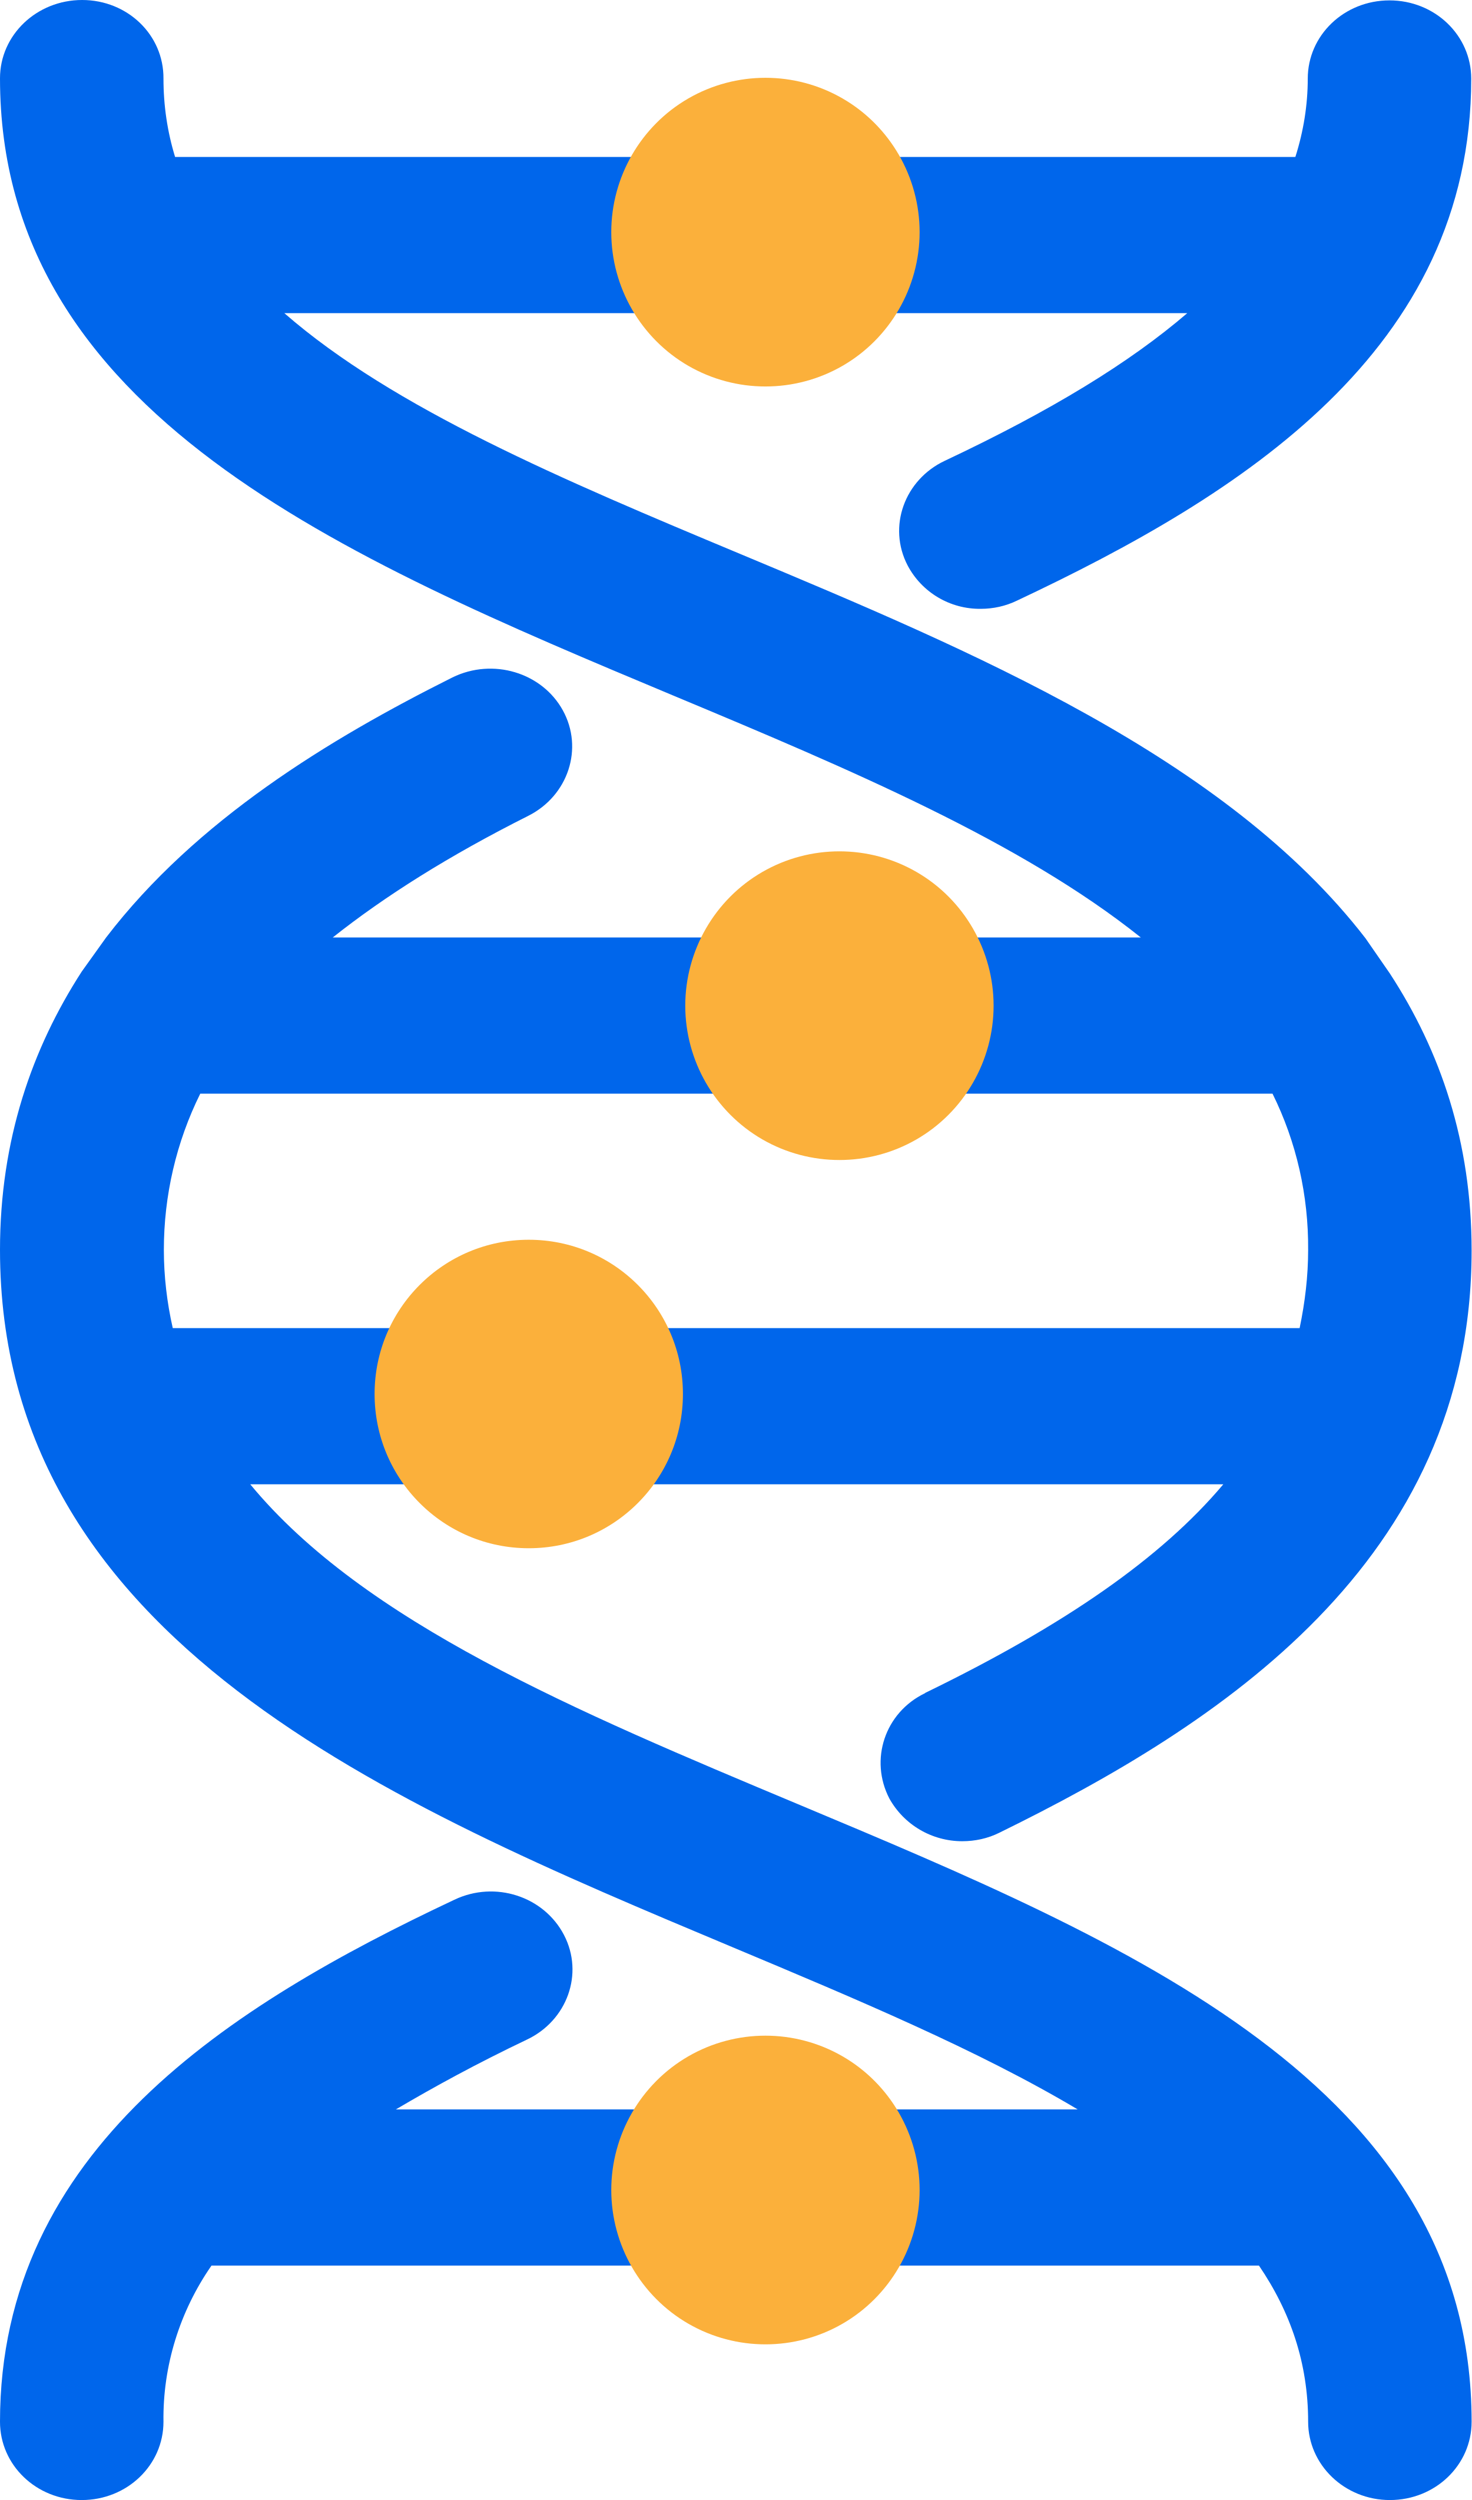
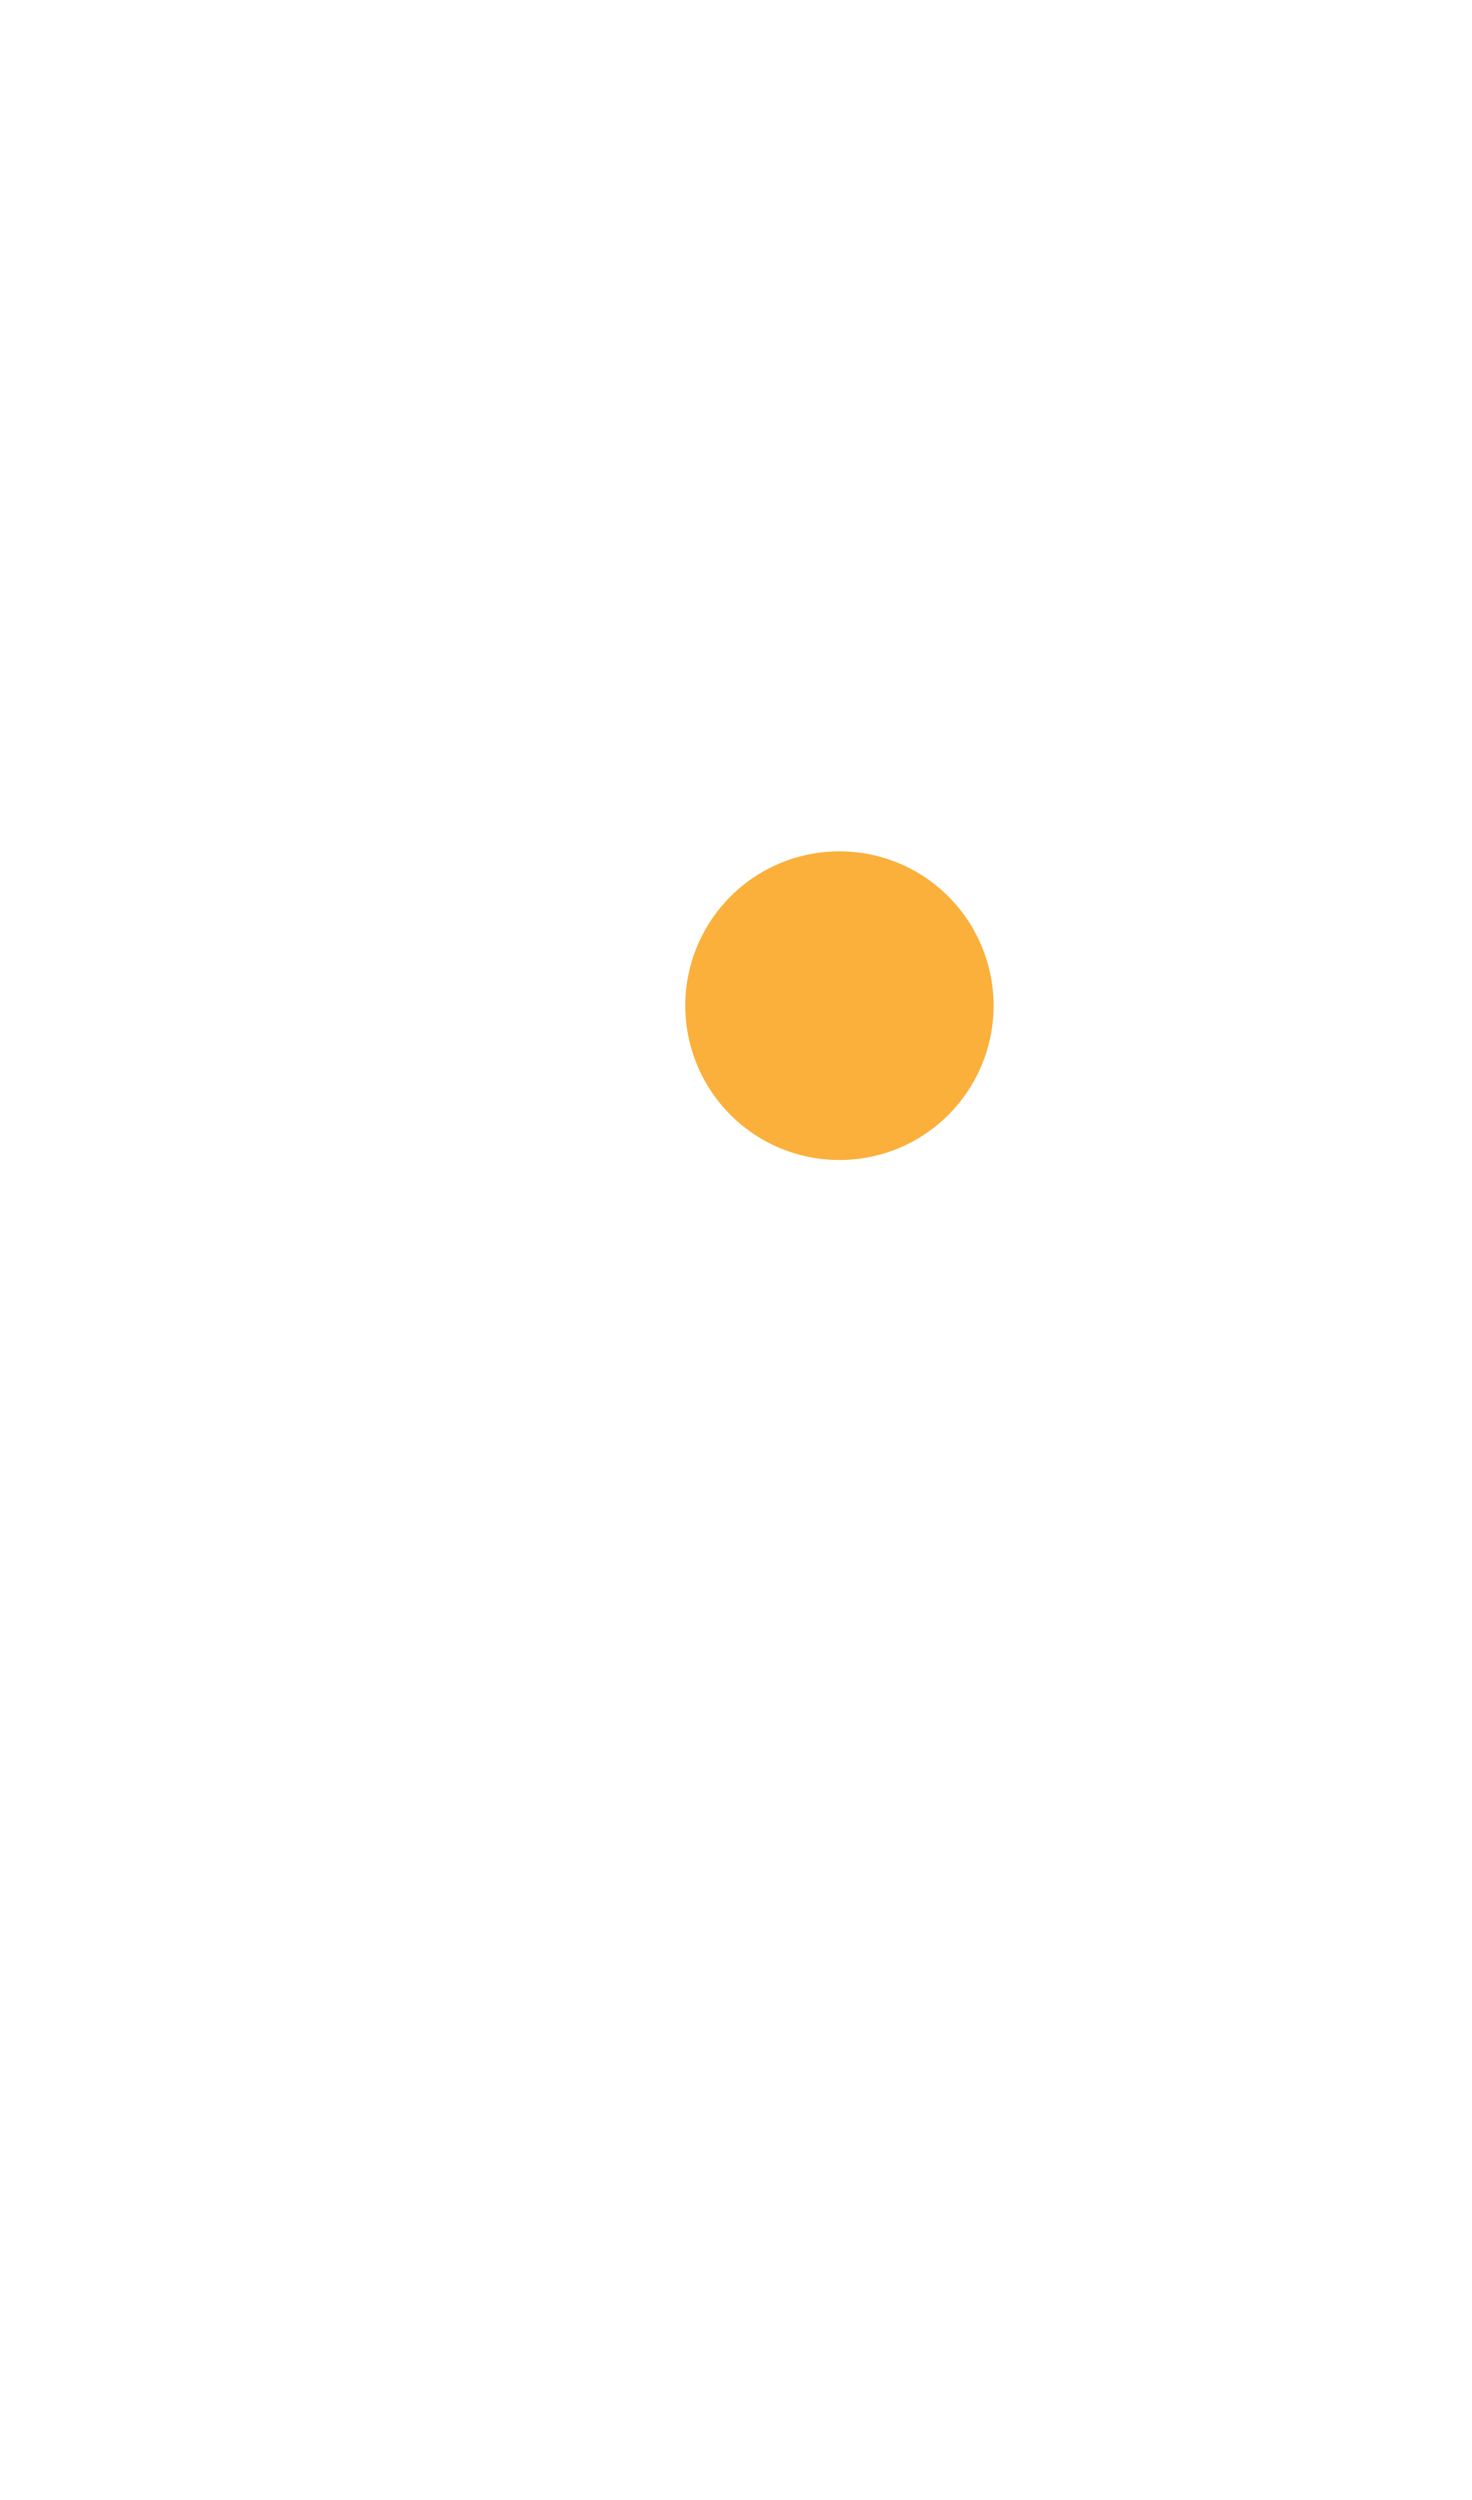
<svg xmlns="http://www.w3.org/2000/svg" id="_图层_2" data-name="图层 2" viewBox="0 0 38 64.51">
  <defs>
    <style>
      .cls-1 {
        fill: #0066eb;
      }

      .cls-2 {
        fill: #fbb03b;
      }
    </style>
  </defs>
  <g id="_图层_1-2" data-name="图层 1">
    <g>
-       <path class="cls-1" d="M23.88,43.69c-1.04,.5-1.44,1.72-.92,2.72,.38,.68,1.1,1.1,1.88,1.1,.33,0,.66-.07,.96-.22,5.67-2.78,12.19-6.99,12.19-15.02,0-2.8-.8-5.14-2.11-7.15l-.63-.91c-3.6-4.66-10.14-7.41-16.15-9.92-4.55-1.9-8.94-3.75-11.76-6.21H30.65c-1.49,1.28-3.52,2.52-6.26,3.81-1.04,.49-1.48,1.7-.96,2.7,.37,.7,1.1,1.13,1.89,1.12,.32,0,.64-.07,.93-.21,5.8-2.73,11.73-6.46,11.73-13.47,0-1.12-.94-2.02-2.11-2.02s-2.11,.9-2.11,2.02c0,.68-.11,1.36-.32,2.02H4.52c-.2-.65-.3-1.33-.3-2.02C4.23,.9,3.29,0,2.12,0S0,.9,0,2.02C0,10.67,8.85,14.38,17.41,17.96c4.55,1.9,8.95,3.76,12.04,6.23H8.59c1.35-1.07,3-2.11,5.05-3.14,1.03-.52,1.43-1.74,.89-2.72-.54-.98-1.81-1.36-2.85-.85-3.18,1.59-6.62,3.68-8.94,6.71l-.63,.88C.83,27.05,0,29.41,0,32.25,0,42.33,10.05,46.53,18.9,50.24c3.22,1.35,6.35,2.66,8.92,4.19H10.22c1-.59,2.1-1.19,3.38-1.8,1.04-.49,1.48-1.7,.96-2.7-.52-1-1.78-1.41-2.83-.91-5.8,2.73-11.73,6.46-11.73,13.47,0,1.12,.94,2.02,2.11,2.02s2.11-.9,2.11-2.02c-.02-1.44,.42-2.85,1.24-4.03h27.04c.81,1.19,1.27,2.51,1.27,4.03,0,1.11,.94,2.02,2.11,2.02s2.11-.9,2.11-2.02c0-8.66-8.85-12.36-17.4-15.94-5.71-2.39-11.19-4.69-14.13-8.25H31.58c-1.6,1.9-4.09,3.63-7.69,5.38h0ZM4.46,34.27c-.15-.66-.23-1.34-.23-2.02,0-1.4,.32-2.78,.94-4.03h27.68c.62,1.25,.93,2.63,.92,4.03,0,.68-.08,1.35-.22,2.02H4.46Z" />
      <path class="cls-2" d="M17.69,25.95c0,1.42,.76,2.74,1.99,3.45,1.23,.71,2.75,.71,3.98,0,1.23-.71,1.99-2.03,1.99-3.45,0-1.42-.76-2.74-1.99-3.45-1.23-.71-2.75-.71-3.98,0-1.23,.71-1.99,2.03-1.99,3.45h0Z" />
-       <path class="cls-2" d="M9.67,35.97c0,2.2,1.78,3.98,3.98,3.98s3.98-1.78,3.98-3.98-1.78-3.98-3.98-3.98-3.98,1.78-3.98,3.98h0Z" />
-       <path class="cls-2" d="M15.78,5.99c0,1.42,.76,2.74,1.99,3.45,1.23,.71,2.75,.71,3.98,0,1.23-.71,1.99-2.03,1.99-3.45,0-1.42-.76-2.74-1.99-3.45-1.23-.71-2.75-.71-3.98,0-1.23,.71-1.99,2.03-1.99,3.45h0Z" />
-       <path class="cls-2" d="M15.78,56.51c0,1.42,.76,2.74,1.99,3.45,1.23,.71,2.75,.71,3.98,0,1.23-.71,1.99-2.03,1.99-3.45,0-1.42-.76-2.74-1.99-3.45-1.23-.71-2.75-.71-3.98,0-1.23,.71-1.99,2.03-1.99,3.45h0Z" />
    </g>
  </g>
</svg>